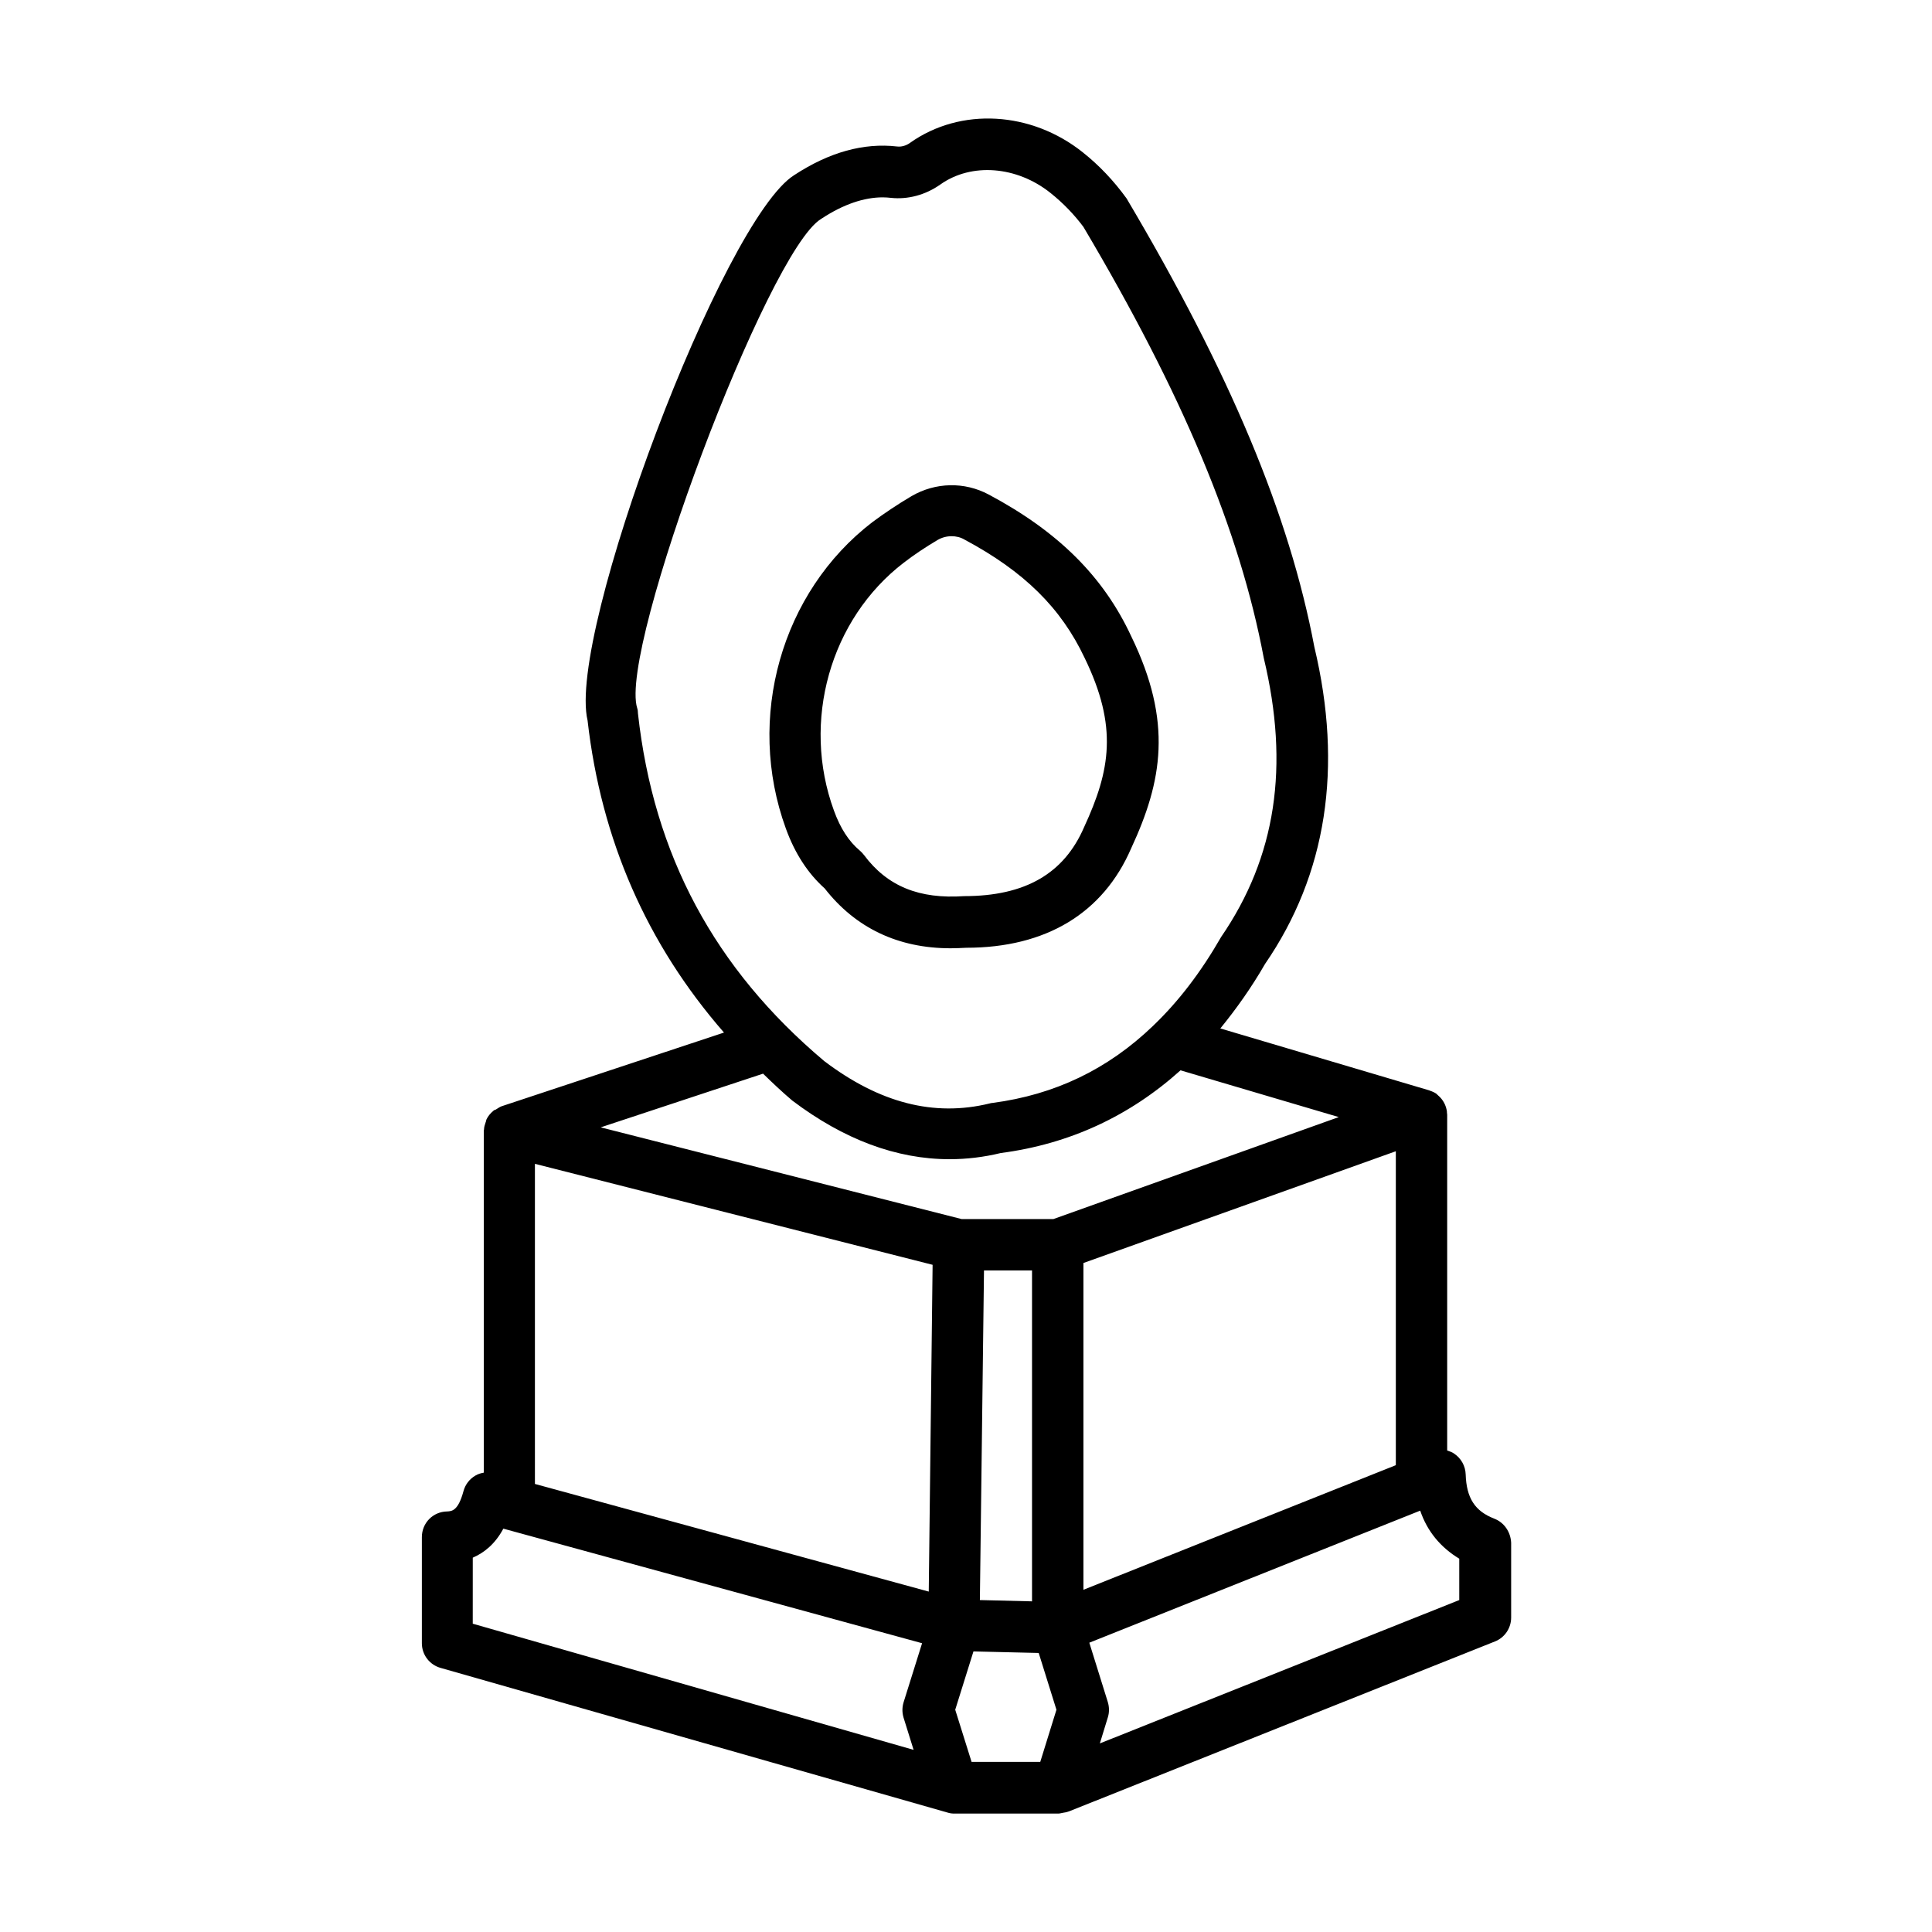
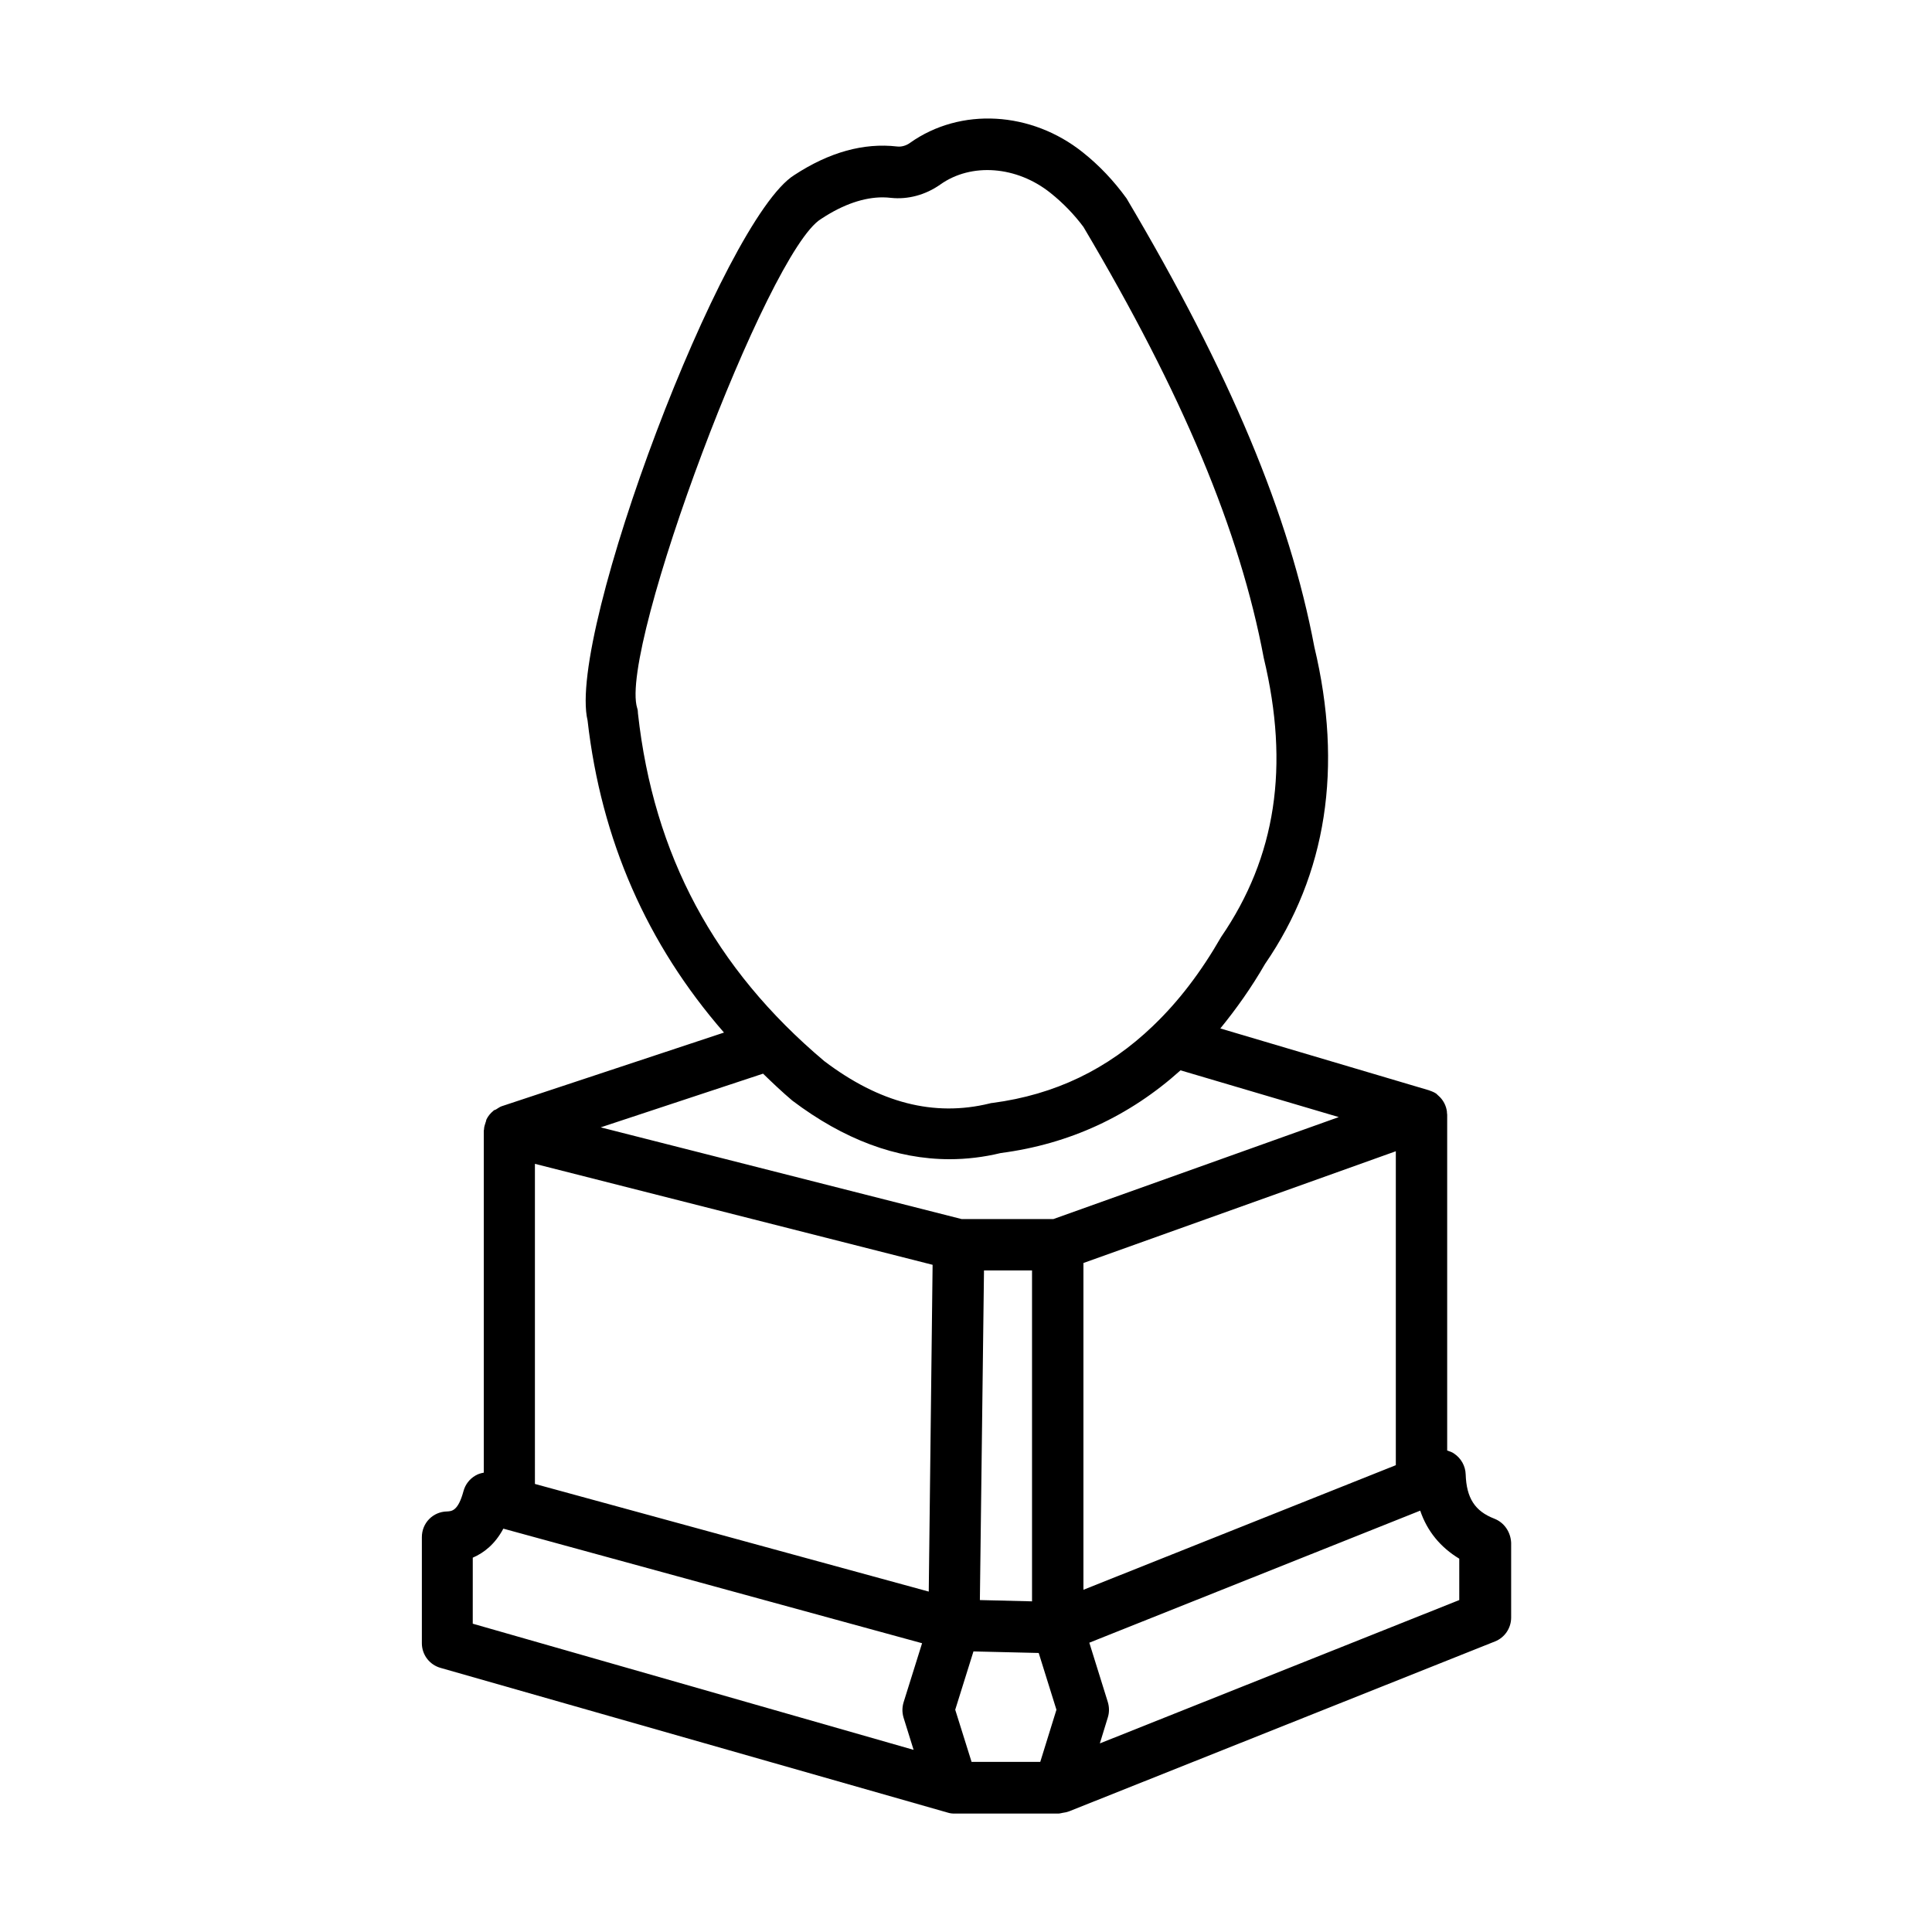
<svg xmlns="http://www.w3.org/2000/svg" fill="#000000" width="800px" height="800px" version="1.1" viewBox="144 144 512 512">
  <g>
    <path d="m539.98 546.45c-5.106-1.973-7.352-5.445-7.559-11.711-0.066-2.246-1.227-4.289-3.062-5.516-0.543-0.41-1.227-0.613-1.84-0.816v-88.984c0-0.203-0.066-0.41-0.066-0.613v-0.203c-0.203-1.633-1.02-3.199-2.316-4.289-0.066-0.066-0.137-0.137-0.137-0.137-0.137-0.066-0.203-0.203-0.273-0.273-0.543-0.41-1.227-0.68-1.84-0.887-0.066 0-0.066-0.066-0.137-0.066l-55.352-16.406c4.223-5.176 8.238-10.824 11.848-17.09 16.34-23.762 20.695-52.082 13.07-84.012-6.606-34.996-22.332-72.574-49.77-118.87-3.402-4.699-7.285-8.781-11.574-12.188-13.617-10.895-32.406-12.051-45.82-2.519-1.02 0.75-2.316 1.09-3.402 0.953-8.852-1.02-17.973 1.496-27.234 7.559-18.859 11.711-60.32 121.53-54.805 144.54 3.609 31.727 15.797 59.367 36.152 82.719l-58.961 19.539c-0.543 0.203-0.953 0.543-1.43 0.816-0.203 0.137-0.41 0.137-0.613 0.273-0.066 0.066-0.066 0.066-0.137 0.137-0.75 0.613-1.363 1.363-1.77 2.18-0.137 0.273-0.137 0.613-0.273 0.887-0.203 0.613-0.41 1.227-0.41 1.84 0 0.137-0.066 0.203-0.066 0.34v90.617c-0.75 0.137-1.496 0.34-2.18 0.75-1.566 0.887-2.723 2.383-3.199 4.152-1.43 5.309-3.133 5.309-4.356 5.379-3.746 0.066-6.672 3.062-6.672 6.809v28.117c0 3.062 2.043 5.719 4.969 6.535l134.33 38.332c0.613 0.203 1.227 0.273 1.84 0.273h27.504c0.41 0 0.816-0.137 1.227-0.203 0.613-0.066 1.156-0.203 1.703-0.41l112.81-45.004c2.586-1.02 4.289-3.539 4.289-6.332v-19.812c-0.133-2.863-1.832-5.383-4.488-6.402zm-138.48 64.539-4.356-13.891 4.832-15.453 17.293 0.41 4.699 15.047-4.289 13.82h-18.18zm-47.52-175.31c13.617 10.281 27.574 15.523 41.668 15.523 4.492 0 9.055-0.543 13.547-1.633 18.246-2.383 34.176-9.805 47.656-21.922l41.938 12.391-75.637 27.027h-24.305l-95.656-24.305 43.027-14.23c2.519 2.453 5.035 4.836 7.762 7.148zm50.789 45.004h12.73v87.691l-13.82-0.34zm-119.01-28.254 105.39 26.758-1.02 86.602-104.37-28.527zm145.36 26.281 82.789-29.617v83.195l-82.789 33.02zm-118.26-147.06c-4.969-15.797 34.652-121.19 48.746-129.63 0.066-0.066 0.137-0.066 0.203-0.137 5.719-3.746 11.164-5.582 16.137-5.582 0.75 0 1.496 0.066 2.18 0.137 4.426 0.477 9.121-0.75 13.07-3.539 8.238-5.856 20.289-4.902 29.207 2.246 3.336 2.656 6.332 5.785 8.715 8.988 26.281 44.32 41.461 80.543 47.793 114.24 6.875 28.664 3.269 52.695-11.301 73.938-5.309 9.258-11.234 17.02-17.836 23.352l-0.203 0.203c-11.984 11.508-26.008 18.246-42.551 20.426-0.273 0-0.477 0.066-0.75 0.137-14.773 3.609-29.207-0.137-43.844-11.234-29.07-24.508-45.207-54.602-49.359-92.117 0-0.547-0.07-1.023-0.207-1.43zm-43.57 225.15c2.996-1.293 5.922-3.609 8.102-7.691l110.97 30.363-4.902 15.66c-0.41 1.363-0.41 2.723 0 4.086l2.656 8.512-116.83-33.434zm261.43 11.234-95.246 37.988 2.109-6.875c0.41-1.293 0.41-2.723 0-4.086l-4.902-15.727 87.691-34.996c1.84 5.445 5.379 9.734 10.348 12.73z" />
-     <path d="m362.55 379.44c8.168 10.484 19.473 15.863 33.359 15.863 1.363 0 2.723-0.066 4.152-0.137 21.172 0 36.289-9.191 43.707-26.348 8.238-17.77 11.098-33.43 0-56.234-7.352-15.797-19.336-27.711-37.719-37.512-6.469-3.473-14.16-3.269-20.492 0.41-3.676 2.18-7.148 4.492-10.348 6.875-24.168 18.52-33.633 51.945-22.945 81.223 2.387 6.602 5.859 11.91 10.285 15.859zm20.969-86.328c2.723-2.109 5.719-4.086 8.918-5.992 1.156-0.68 2.449-1.02 3.746-1.02 1.156 0 2.383 0.273 3.402 0.887 15.797 8.441 25.598 18.109 31.863 31.387 8.852 18.246 6.809 29.754-0.137 44.797-5.309 12.324-15.59 18.312-31.793 18.312-11.914 0.816-20.355-2.586-26.551-10.895-0.34-0.41-0.68-0.816-1.09-1.156-2.926-2.449-5.176-5.922-6.875-10.621-8.648-23.625-1.023-50.723 18.516-65.699z" />
  </g>
</svg>